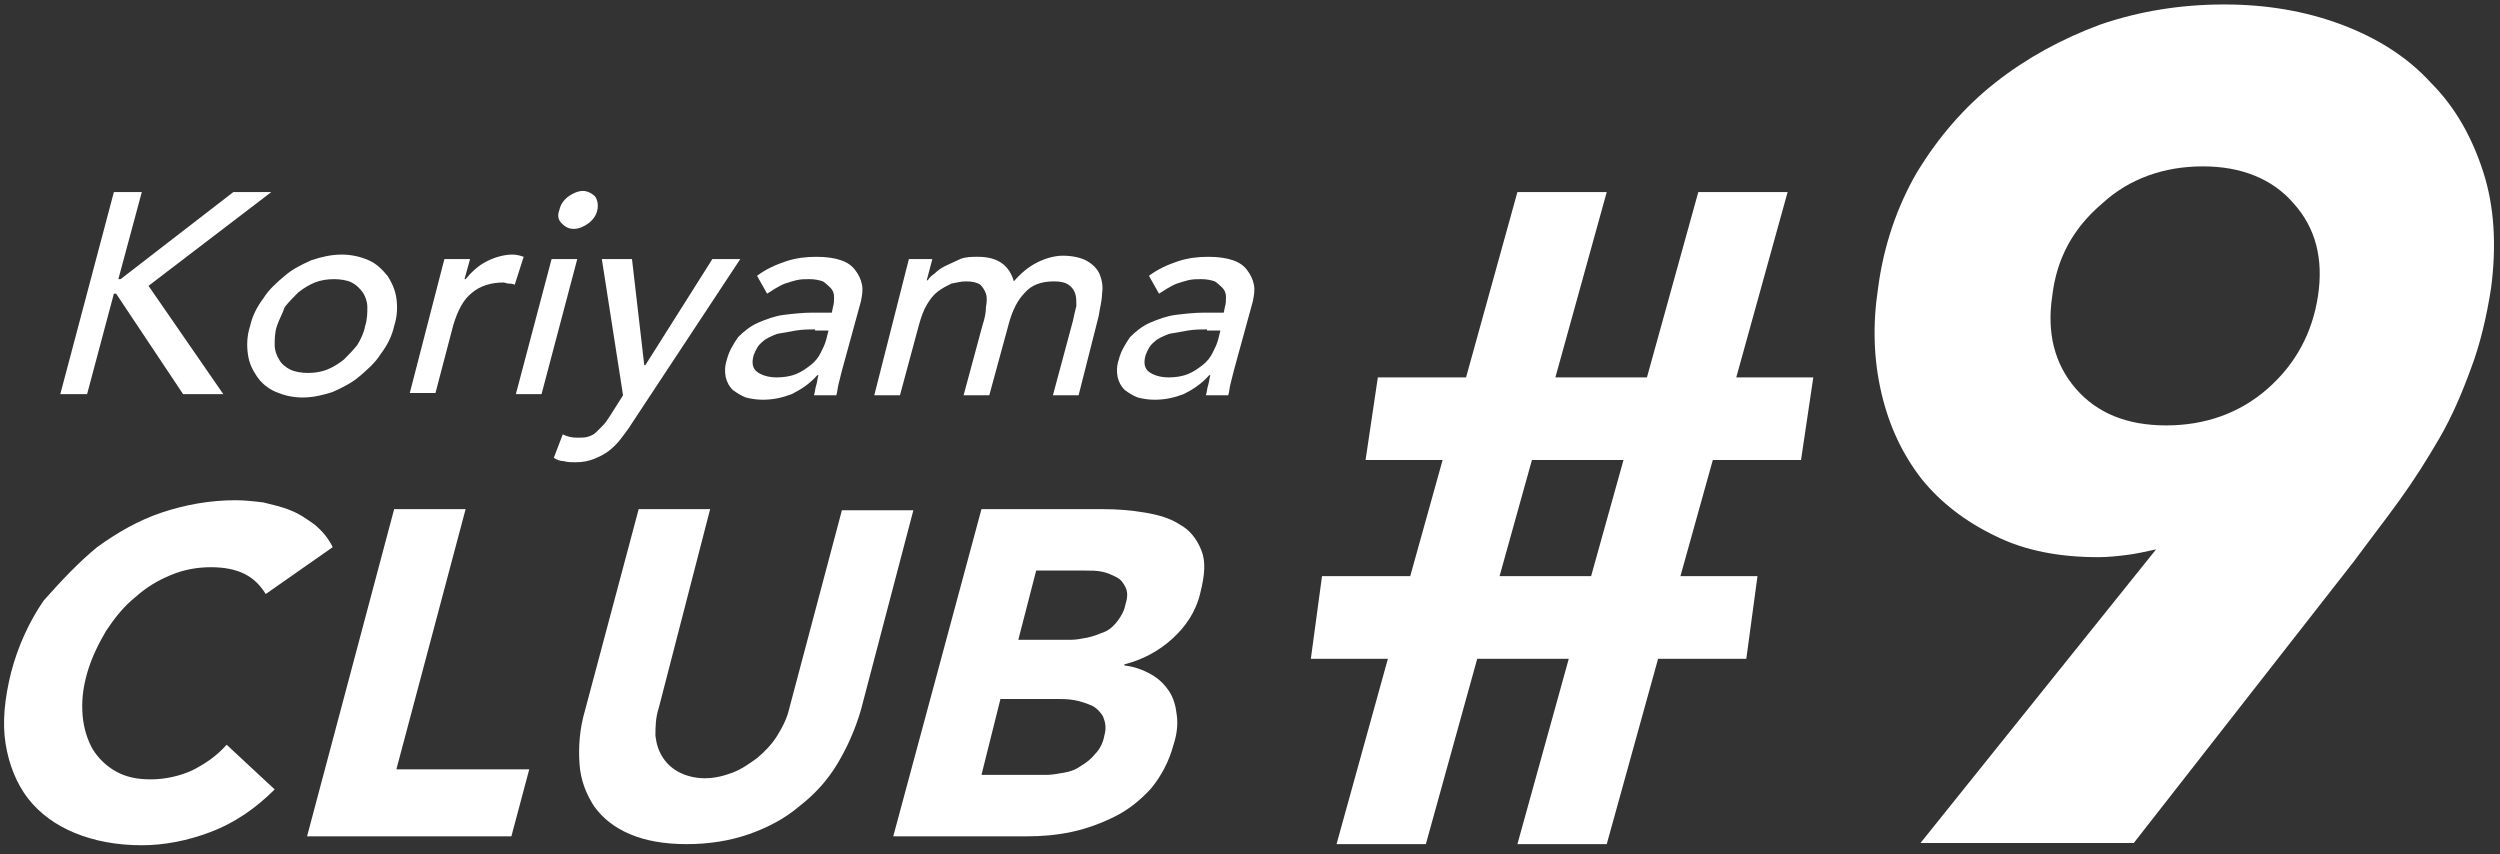
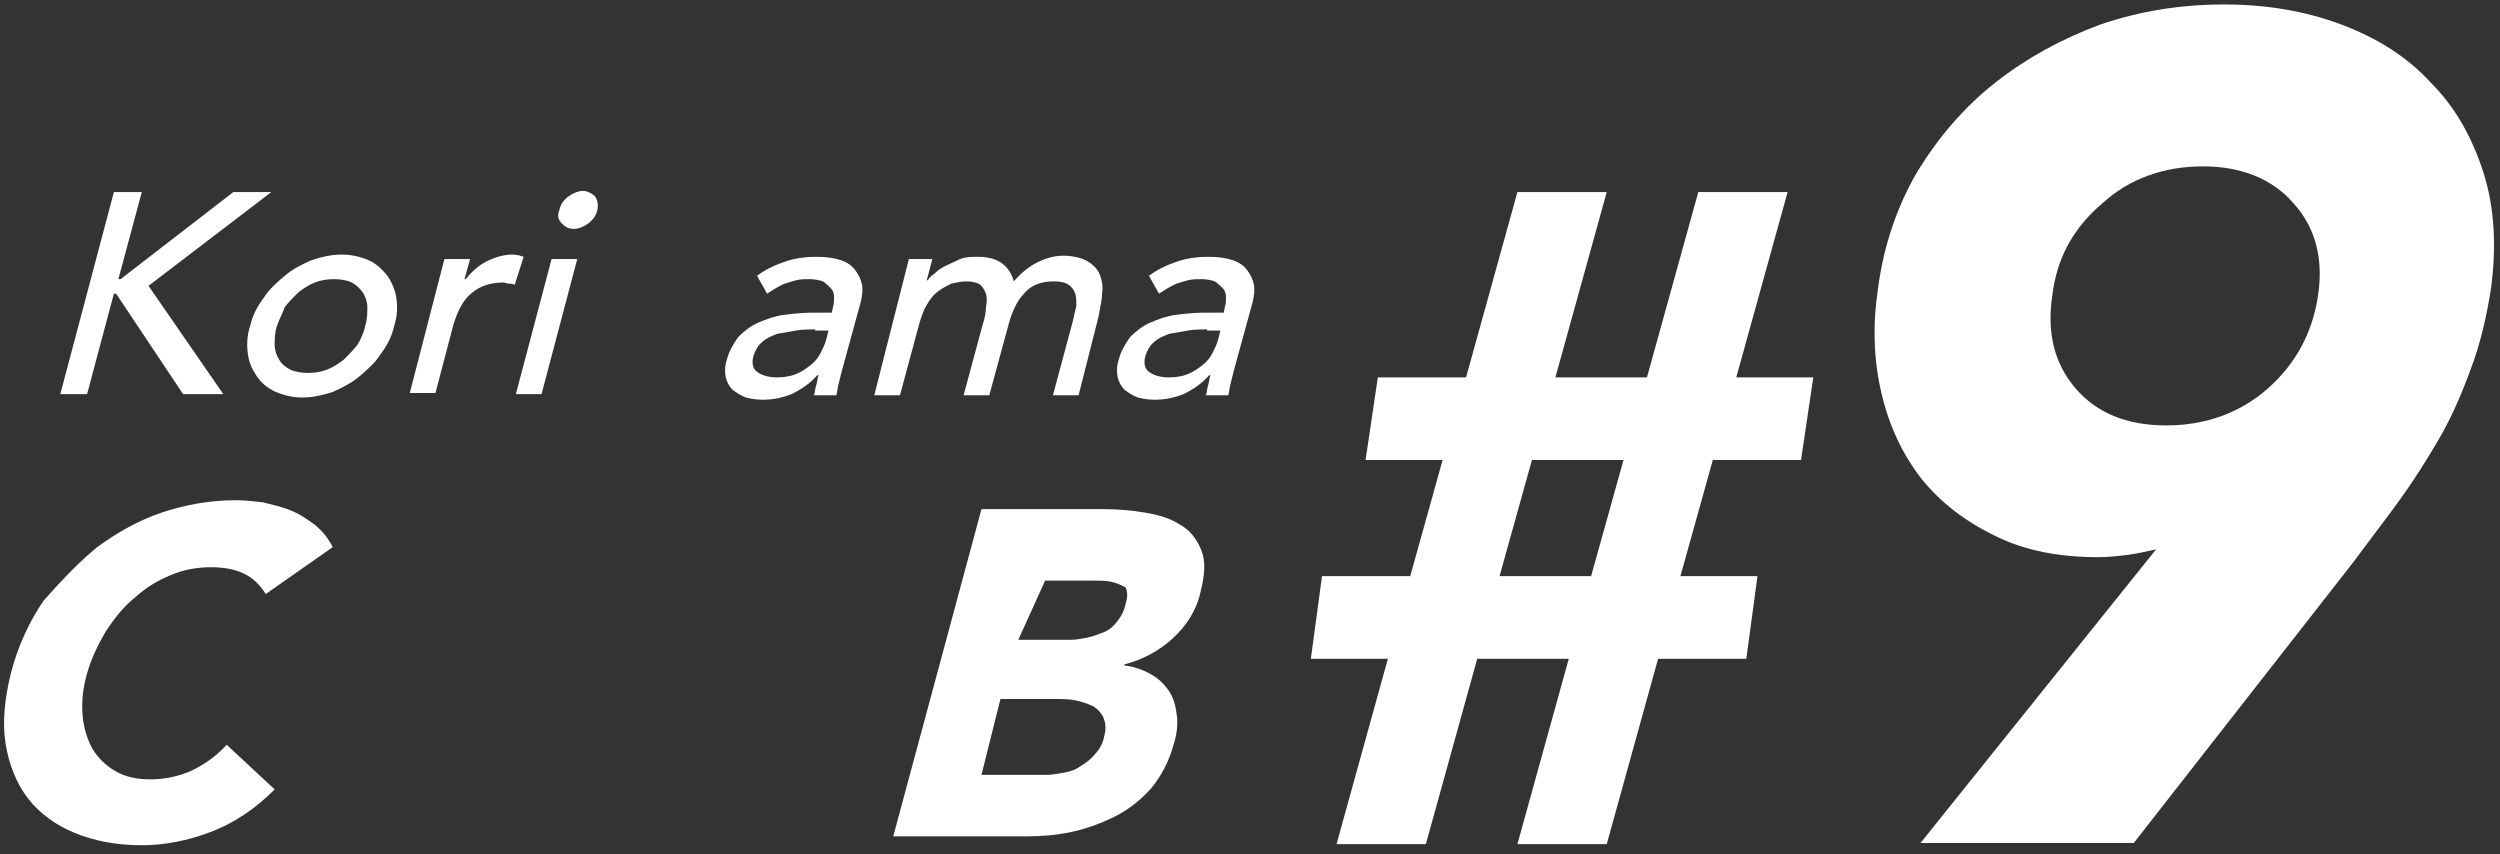
<svg xmlns="http://www.w3.org/2000/svg" version="1.1" id="レイヤー_1" x="0px" y="0px" width="223.9px" height="76.5px" viewBox="0 0 223.9 76.5" style="enable-background:new 0 0 223.9 76.5;" xml:space="preserve">
  <rect x="0" y="0" width="223.9" height="76.5" fill="#333333" stroke="none" />
  <style type="text/css">
	.st0{fill:#FFFFFF;}
</style>
  <g>
    <g>
      <path class="st0" d="M124.3,59h-6.9l1-7.4h7.9l2.9-10.4h-6.9l1.1-7.4h7.9l4.6-16.6h8l-4.6,16.6h8.2l4.6-16.6h8l-4.6,16.6h6.9    l-1.1,7.4h-7.9l-2.9,10.4h6.9l-1,7.4h-7.9l-4.6,16.6h-8l4.6-16.6h-8.2l-4.6,16.6h-8L124.3,59z M145.4,41.2h-8.2l-2.9,10.4h8.2    L145.4,41.2z" />
    </g>
    <g>
      <path class="st0" d="M10.2,17.2h2.5L10.6,25h0.2l10.1-7.8h3.4l-11,8.4l6.7,9.7h-3.6l-6-9h-0.2l-2.4,9H5.4L10.2,17.2z" />
      <path class="st0" d="M22.4,29.2c0.2-0.9,0.6-1.7,1.2-2.5c0.5-0.8,1.2-1.4,1.9-2c0.7-0.6,1.5-1,2.4-1.4c0.9-0.3,1.8-0.5,2.7-0.5    c0.9,0,1.7,0.2,2.4,0.5c0.7,0.3,1.2,0.8,1.7,1.4c0.4,0.6,0.7,1.3,0.8,2s0.1,1.6-0.2,2.5c-0.2,0.9-0.6,1.7-1.2,2.5    c-0.5,0.8-1.2,1.4-1.9,2c-0.7,0.6-1.5,1-2.4,1.4c-0.9,0.3-1.8,0.5-2.7,0.5s-1.7-0.2-2.4-0.5c-0.7-0.3-1.3-0.8-1.7-1.4    c-0.4-0.6-0.7-1.2-0.8-2C22.1,31,22.1,30.1,22.4,29.2z M24.8,29.2c-0.2,0.6-0.2,1.2-0.2,1.7c0,0.5,0.2,1,0.4,1.3    c0.2,0.4,0.6,0.7,1,0.9c0.4,0.2,1,0.3,1.6,0.3s1.2-0.1,1.7-0.3c0.5-0.2,1-0.5,1.5-0.9c0.4-0.4,0.8-0.8,1.2-1.3    c0.3-0.5,0.6-1.1,0.7-1.7c0.2-0.6,0.2-1.2,0.2-1.7c0-0.5-0.2-1-0.4-1.3c-0.3-0.4-0.6-0.7-1-0.9c-0.4-0.2-1-0.3-1.6-0.3    s-1.2,0.1-1.7,0.3c-0.5,0.2-1,0.5-1.5,0.9c-0.4,0.4-0.8,0.8-1.2,1.3C25.3,28.1,25,28.6,24.8,29.2z" />
      <path class="st0" d="M39.8,23.2h2.3L41.6,25h0.1c0.5-0.6,1.1-1.2,1.9-1.6c0.8-0.4,1.6-0.6,2.3-0.6c0.4,0,0.7,0.1,1,0.2l-0.8,2.5    c-0.2-0.1-0.4-0.1-0.5-0.1c-0.2,0-0.4-0.1-0.5-0.1c-1.1,0-2.1,0.3-2.8,0.9c-0.8,0.6-1.3,1.6-1.7,2.9l-1.6,6.1h-2.3L39.8,23.2z" />
      <path class="st0" d="M49.4,23.2h2.3l-3.2,12.1h-2.3L49.4,23.2z M50.1,18.8c0.1-0.5,0.4-0.9,0.8-1.2c0.4-0.3,0.9-0.5,1.3-0.5    s0.8,0.2,1.1,0.5c0.2,0.3,0.3,0.7,0.2,1.2c-0.1,0.5-0.4,0.9-0.8,1.2c-0.4,0.3-0.9,0.5-1.3,0.5c-0.5,0-0.8-0.2-1.1-0.5    C50,19.7,49.9,19.3,50.1,18.8z" />
-       <path class="st0" d="M53.9,23.2h2.7l1.1,9.5h0.1l6-9.5h2.5l-9.7,14.7c-0.3,0.5-0.7,1-1,1.4c-0.3,0.4-0.7,0.8-1.1,1.1    c-0.4,0.3-0.8,0.5-1.3,0.7c-0.5,0.2-1,0.3-1.7,0.3c-0.3,0-0.7,0-1-0.1c-0.3,0-0.6-0.1-0.9-0.3l0.8-2.1c0.4,0.2,0.8,0.3,1.3,0.3    c0.4,0,0.7,0,1-0.1c0.3-0.1,0.5-0.2,0.7-0.4c0.2-0.2,0.4-0.4,0.6-0.6c0.2-0.2,0.4-0.5,0.6-0.8l1.2-1.9L53.9,23.2z" />
      <path class="st0" d="M67.8,24.7c0.8-0.6,1.7-1,2.6-1.3c0.9-0.3,1.8-0.4,2.7-0.4c0.9,0,1.6,0.1,2.2,0.3c0.6,0.2,1,0.5,1.3,0.9    c0.3,0.4,0.5,0.8,0.6,1.3c0.1,0.5,0,1-0.1,1.5l-1.7,6.2c-0.1,0.4-0.2,0.8-0.3,1.2c-0.1,0.4-0.1,0.7-0.2,1h-2    c0.1-0.3,0.1-0.6,0.2-0.9c0.1-0.3,0.1-0.6,0.2-0.9h-0.1c-0.7,0.8-1.5,1.3-2.3,1.7c-0.8,0.3-1.6,0.5-2.6,0.5    c-0.6,0-1.1-0.1-1.5-0.2c-0.5-0.2-0.8-0.4-1.2-0.7c-0.3-0.3-0.5-0.7-0.6-1.1c-0.1-0.5-0.1-1,0.1-1.6c0.2-0.8,0.6-1.4,1-2    c0.5-0.5,1.1-1,1.8-1.3c0.7-0.3,1.5-0.6,2.3-0.7c0.8-0.1,1.7-0.2,2.6-0.2h1.7l0.1-0.5c0.1-0.3,0.1-0.6,0.1-0.9    c0-0.3-0.1-0.6-0.3-0.8c-0.2-0.2-0.4-0.4-0.7-0.6c-0.3-0.1-0.7-0.2-1.2-0.2c-0.4,0-0.8,0-1.2,0.1c-0.4,0.1-0.7,0.2-1,0.3    c-0.3,0.1-0.6,0.3-0.8,0.4c-0.3,0.2-0.5,0.3-0.8,0.5L67.8,24.7z M73,29.5c-0.5,0-1.1,0-1.7,0.1c-0.6,0.1-1.1,0.2-1.7,0.3    c-0.5,0.2-1,0.4-1.3,0.7c-0.4,0.3-0.6,0.7-0.8,1.2c-0.2,0.7-0.1,1.2,0.3,1.5c0.4,0.3,1,0.5,1.8,0.5c0.6,0,1.2-0.1,1.7-0.3    c0.5-0.2,0.9-0.5,1.3-0.8c0.4-0.3,0.7-0.7,0.9-1.1c0.2-0.4,0.4-0.8,0.5-1.2l0.2-0.8H73z" />
      <path class="st0" d="M81.4,23.2h2.1l-0.5,1.9h0.1c0.1-0.2,0.3-0.4,0.6-0.6c0.3-0.3,0.6-0.5,1-0.7c0.4-0.2,0.9-0.4,1.3-0.6    c0.5-0.2,1-0.2,1.6-0.2c1.8,0,2.8,0.8,3.2,2.2c0.6-0.7,1.3-1.3,2.1-1.7c0.8-0.4,1.6-0.6,2.3-0.6c0.9,0,1.7,0.2,2.2,0.5    c0.5,0.3,0.9,0.7,1.1,1.2c0.2,0.5,0.3,1.1,0.2,1.7c0,0.6-0.2,1.3-0.3,2l-1.8,7.1h-2.3l1.8-6.7c0.1-0.5,0.2-0.9,0.3-1.3    c0-0.4,0-0.8-0.1-1.1c-0.1-0.3-0.3-0.6-0.6-0.8c-0.3-0.2-0.7-0.3-1.3-0.3c-1.1,0-2,0.3-2.6,1c-0.7,0.7-1.1,1.6-1.4,2.6l-1.8,6.6    h-2.3l1.7-6.3c0.2-0.6,0.3-1.1,0.3-1.6c0.1-0.5,0.1-0.9,0-1.2c-0.1-0.3-0.3-0.6-0.5-0.8c-0.3-0.2-0.7-0.3-1.3-0.3    c-0.4,0-0.8,0.1-1.3,0.2c-0.4,0.2-0.8,0.4-1.2,0.7c-0.4,0.3-0.7,0.7-1,1.2c-0.3,0.5-0.5,1.1-0.7,1.8l-1.7,6.3h-2.3L81.4,23.2z" />
      <path class="st0" d="M102.9,24.7c0.8-0.6,1.7-1,2.6-1.3c0.9-0.3,1.8-0.4,2.7-0.4c0.9,0,1.6,0.1,2.2,0.3c0.6,0.2,1,0.5,1.3,0.9    c0.3,0.4,0.5,0.8,0.6,1.3c0.1,0.5,0,1-0.1,1.5l-1.7,6.2c-0.1,0.4-0.2,0.8-0.3,1.2c-0.1,0.4-0.1,0.7-0.2,1h-2    c0.1-0.3,0.1-0.6,0.2-0.9c0.1-0.3,0.1-0.6,0.2-0.9h-0.1c-0.7,0.8-1.5,1.3-2.3,1.7c-0.8,0.3-1.6,0.5-2.6,0.5    c-0.6,0-1.1-0.1-1.5-0.2c-0.5-0.2-0.8-0.4-1.2-0.7c-0.3-0.3-0.5-0.7-0.6-1.1c-0.1-0.5-0.1-1,0.1-1.6c0.2-0.8,0.6-1.4,1-2    c0.5-0.5,1.1-1,1.8-1.3c0.7-0.3,1.5-0.6,2.3-0.7c0.8-0.1,1.7-0.2,2.6-0.2h1.7l0.1-0.5c0.1-0.3,0.1-0.6,0.1-0.9    c0-0.3-0.1-0.6-0.3-0.8c-0.2-0.2-0.4-0.4-0.7-0.6c-0.3-0.1-0.7-0.2-1.2-0.2c-0.4,0-0.8,0-1.2,0.1c-0.4,0.1-0.7,0.2-1,0.3    c-0.3,0.1-0.6,0.3-0.8,0.4c-0.3,0.2-0.5,0.3-0.8,0.5L102.9,24.7z M108.1,29.5c-0.5,0-1.1,0-1.7,0.1c-0.6,0.1-1.1,0.2-1.7,0.3    c-0.5,0.2-1,0.4-1.3,0.7c-0.4,0.3-0.6,0.7-0.8,1.2c-0.2,0.7-0.1,1.2,0.3,1.5c0.4,0.3,1,0.5,1.8,0.5c0.6,0,1.2-0.1,1.7-0.3    c0.5-0.2,0.9-0.5,1.3-0.8c0.4-0.3,0.7-0.7,0.9-1.1c0.2-0.4,0.4-0.8,0.5-1.2l0.2-0.8H108.1z" />
    </g>
    <g>
      <path class="st0" d="M23.8,53.2c-0.5-0.8-1.1-1.4-1.9-1.8c-0.8-0.4-1.8-0.6-3-0.6c-1.2,0-2.4,0.2-3.6,0.7c-1.2,0.5-2.2,1.1-3.2,2    c-1,0.8-1.8,1.8-2.6,3c-0.7,1.2-1.3,2.4-1.7,3.8c-0.4,1.4-0.5,2.6-0.4,3.8c0.1,1.1,0.4,2.1,0.9,3c0.5,0.8,1.2,1.5,2.1,2    c0.9,0.5,1.9,0.7,3.1,0.7c1.3,0,2.6-0.3,3.7-0.8c1.2-0.6,2.2-1.3,3.1-2.3l4.3,4c-1.7,1.7-3.6,3-5.7,3.8c-2.1,0.8-4.2,1.2-6.2,1.2    c-2.3,0-4.3-0.4-6-1.1c-1.7-0.7-3.1-1.7-4.2-3.1c-1-1.3-1.7-3-2-4.9s-0.1-4,0.5-6.4c0.6-2.3,1.6-4.5,2.9-6.4C5.5,52,7,50.4,8.7,49    c1.8-1.3,3.7-2.4,5.8-3.1c2.1-0.7,4.3-1.1,6.6-1.1c0.8,0,1.7,0.1,2.5,0.2c0.8,0.2,1.7,0.4,2.4,0.7c0.8,0.3,1.5,0.8,2.2,1.3    c0.7,0.6,1.2,1.2,1.6,2L23.8,53.2z" />
-       <path class="st0" d="M35.3,45.6h6.4l-6.2,23.3h11.9l-1.6,6H27.5L35.3,45.6z" />
-       <path class="st0" d="M77.1,63.6c-0.5,1.7-1.2,3.3-2.1,4.8c-0.9,1.5-2,2.7-3.4,3.8c-1.3,1.1-2.8,1.9-4.5,2.5    c-1.7,0.6-3.6,0.9-5.6,0.9c-2,0-3.7-0.3-5.1-0.9c-1.4-0.6-2.4-1.4-3.2-2.5c-0.7-1.1-1.2-2.3-1.3-3.8c-0.1-1.5,0-3.1,0.5-4.8    l4.8-18h6.4L59,63.4c-0.3,0.9-0.3,1.8-0.3,2.5c0.1,0.8,0.3,1.4,0.7,2c0.4,0.6,0.9,1,1.5,1.3c0.6,0.3,1.4,0.5,2.2,0.5    c0.9,0,1.7-0.2,2.5-0.5c0.8-0.3,1.5-0.8,2.2-1.3c0.7-0.6,1.3-1.2,1.8-2c0.5-0.8,0.9-1.6,1.1-2.5l4.7-17.7h6.4L77.1,63.6z" />
-       <path class="st0" d="M87.9,45.6h10.9c1.3,0,2.5,0.1,3.7,0.3c1.2,0.2,2.3,0.5,3.2,1.1c0.9,0.5,1.5,1.3,1.9,2.3    c0.4,1,0.3,2.2-0.1,3.8c-0.4,1.7-1.3,3-2.5,4.1c-1.2,1.1-2.7,1.9-4.3,2.3l0,0.1c0.9,0.1,1.7,0.4,2.4,0.8c0.7,0.4,1.2,0.9,1.6,1.5    c0.4,0.6,0.6,1.3,0.7,2.2c0.1,0.8,0,1.7-0.3,2.6c-0.4,1.5-1.1,2.8-2,3.9c-0.9,1-2,1.9-3.2,2.5c-1.2,0.6-2.5,1.1-3.9,1.4    c-1.4,0.3-2.7,0.4-4,0.4h-12L87.9,45.6z M87.9,69.4h5.8c0.5,0,1-0.1,1.6-0.2c0.6-0.1,1.1-0.3,1.5-0.6c0.5-0.3,0.9-0.6,1.3-1.1    c0.4-0.4,0.7-1,0.8-1.6c0.2-0.7,0.1-1.2-0.1-1.7c-0.2-0.4-0.6-0.8-1-1c-0.5-0.2-1-0.4-1.6-0.5c-0.6-0.1-1.1-0.1-1.7-0.1h-4.9    L87.9,69.4z M91.2,57.3h4.7c0.5,0,1-0.1,1.5-0.2c0.5-0.1,1-0.3,1.5-0.5c0.5-0.2,0.9-0.6,1.2-1c0.3-0.4,0.6-0.9,0.7-1.5    c0.2-0.6,0.2-1.1,0-1.5c-0.2-0.4-0.4-0.7-0.8-0.9c-0.4-0.2-0.8-0.4-1.3-0.5c-0.5-0.1-1-0.1-1.5-0.1h-4.4L91.2,57.3z" />
+       <path class="st0" d="M87.9,45.6h10.9c1.3,0,2.5,0.1,3.7,0.3c1.2,0.2,2.3,0.5,3.2,1.1c0.9,0.5,1.5,1.3,1.9,2.3    c0.4,1,0.3,2.2-0.1,3.8c-0.4,1.7-1.3,3-2.5,4.1c-1.2,1.1-2.7,1.9-4.3,2.3l0,0.1c0.9,0.1,1.7,0.4,2.4,0.8c0.7,0.4,1.2,0.9,1.6,1.5    c0.4,0.6,0.6,1.3,0.7,2.2c0.1,0.8,0,1.7-0.3,2.6c-0.4,1.5-1.1,2.8-2,3.9c-0.9,1-2,1.9-3.2,2.5c-1.2,0.6-2.5,1.1-3.9,1.4    c-1.4,0.3-2.7,0.4-4,0.4h-12L87.9,45.6z M87.9,69.4h5.8c0.5,0,1-0.1,1.6-0.2c0.6-0.1,1.1-0.3,1.5-0.6c0.5-0.3,0.9-0.6,1.3-1.1    c0.4-0.4,0.7-1,0.8-1.6c0.2-0.7,0.1-1.2-0.1-1.7c-0.2-0.4-0.6-0.8-1-1c-0.5-0.2-1-0.4-1.6-0.5c-0.6-0.1-1.1-0.1-1.7-0.1h-4.9    L87.9,69.4z M91.2,57.3h4.7c0.5,0,1-0.1,1.5-0.2c0.5-0.1,1-0.3,1.5-0.5c0.5-0.2,0.9-0.6,1.2-1c0.3-0.4,0.6-0.9,0.7-1.5    c0.2-0.6,0.2-1.1,0-1.5c-0.4-0.2-0.8-0.4-1.3-0.5c-0.5-0.1-1-0.1-1.5-0.1h-4.4L91.2,57.3z" />
    </g>
    <g>
      <path class="st0" d="M193.1,49.2c-0.9,0.2-1.8,0.4-2.6,0.5c-0.8,0.1-1.7,0.2-2.6,0.2c-3.5,0-6.6-0.6-9.2-1.9    c-2.7-1.3-4.9-3-6.6-5.1c-1.7-2.2-2.9-4.7-3.6-7.7c-0.7-3-0.8-6.1-0.3-9.4c0.5-3.8,1.7-7.3,3.5-10.4c1.9-3.1,4.2-5.8,7-8    c2.8-2.2,5.9-3.9,9.4-5.2c3.5-1.2,7.2-1.8,11.1-1.8c3.8,0,7.3,0.6,10.5,1.8c3.2,1.2,5.9,2.9,8,5.2c2.2,2.2,3.7,4.9,4.7,8    c1,3.1,1.2,6.6,0.7,10.4c-0.4,2.6-1,5.1-1.8,7.2c-0.8,2.2-1.7,4.3-2.8,6.2c-1.1,1.9-2.3,3.8-3.6,5.6c-1.3,1.8-2.7,3.6-4.1,5.5    l-19.7,25.2h-19.1L193.1,49.2z M183.8,26.5c-0.5,3.3,0.2,6.1,2.1,8.3c1.9,2.2,4.6,3.3,8.1,3.3c3.5,0,6.6-1.1,9.1-3.3    c2.5-2.2,4-5,4.5-8.3c0.5-3.3-0.2-6.1-2.2-8.3c-1.9-2.2-4.7-3.3-8.1-3.3c-3.5,0-6.6,1.1-9,3.3C185.7,20.4,184.2,23.1,183.8,26.5z" />
    </g>
  </g>
</svg>